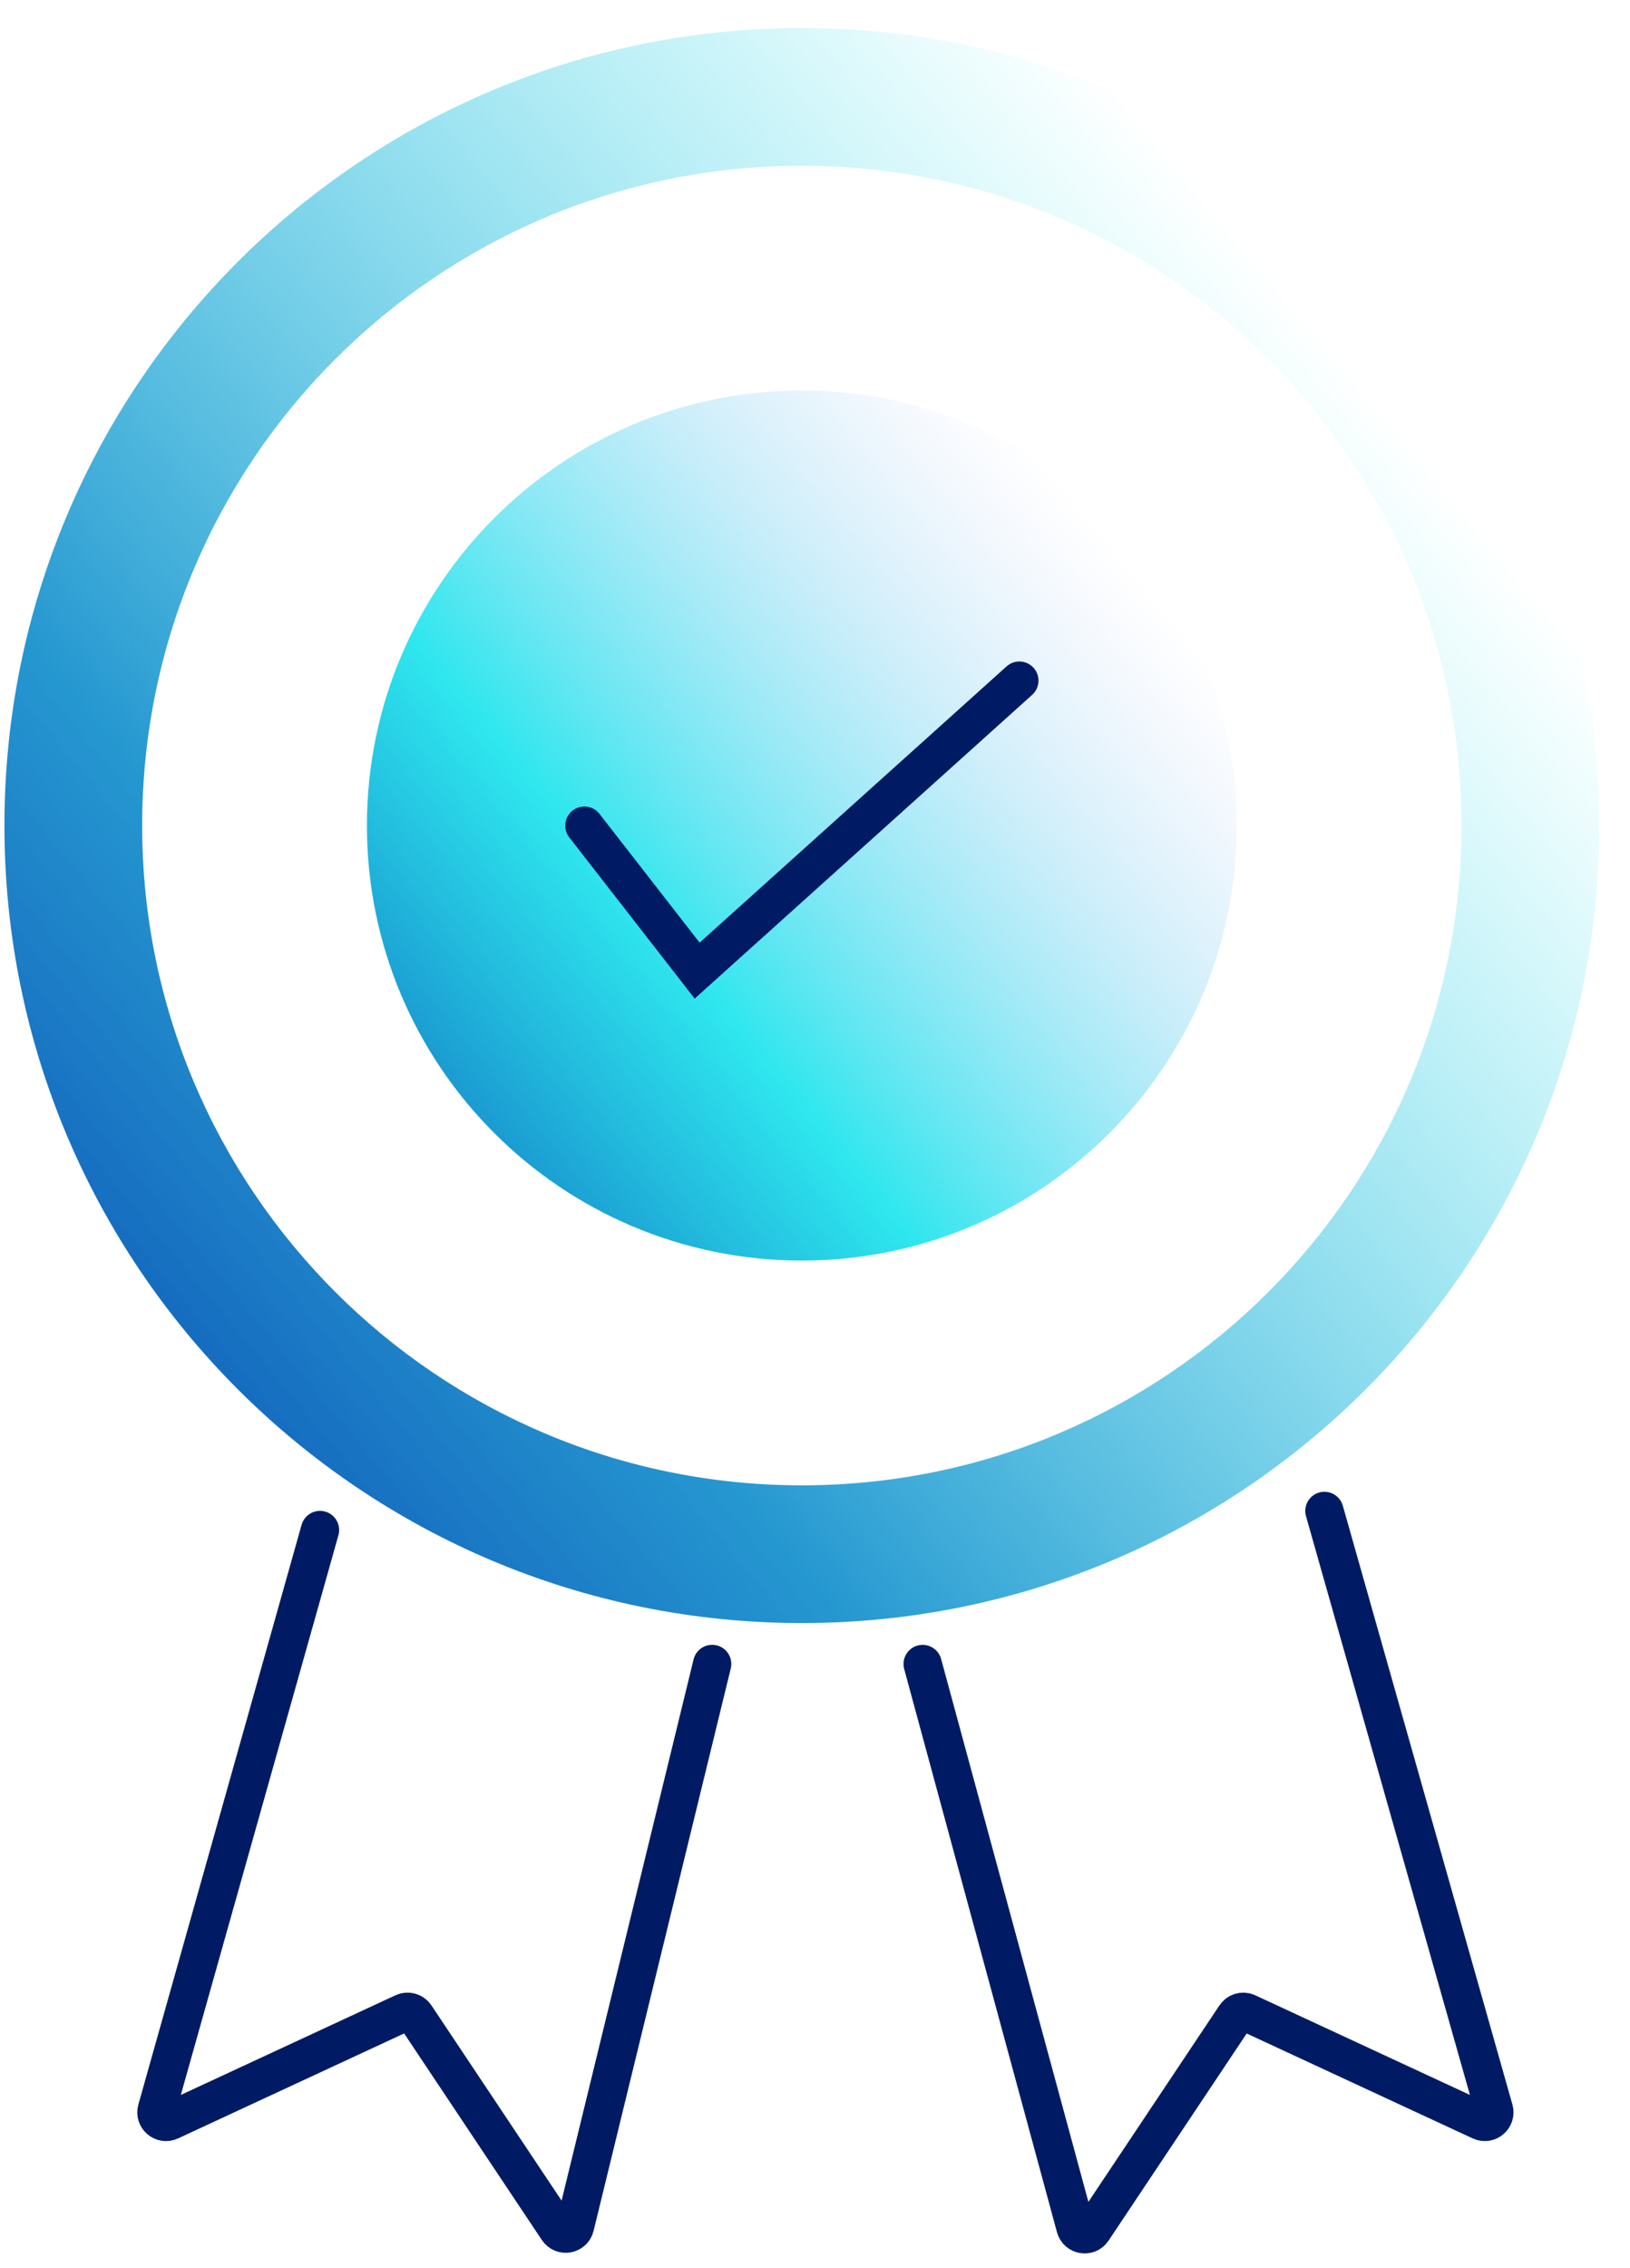
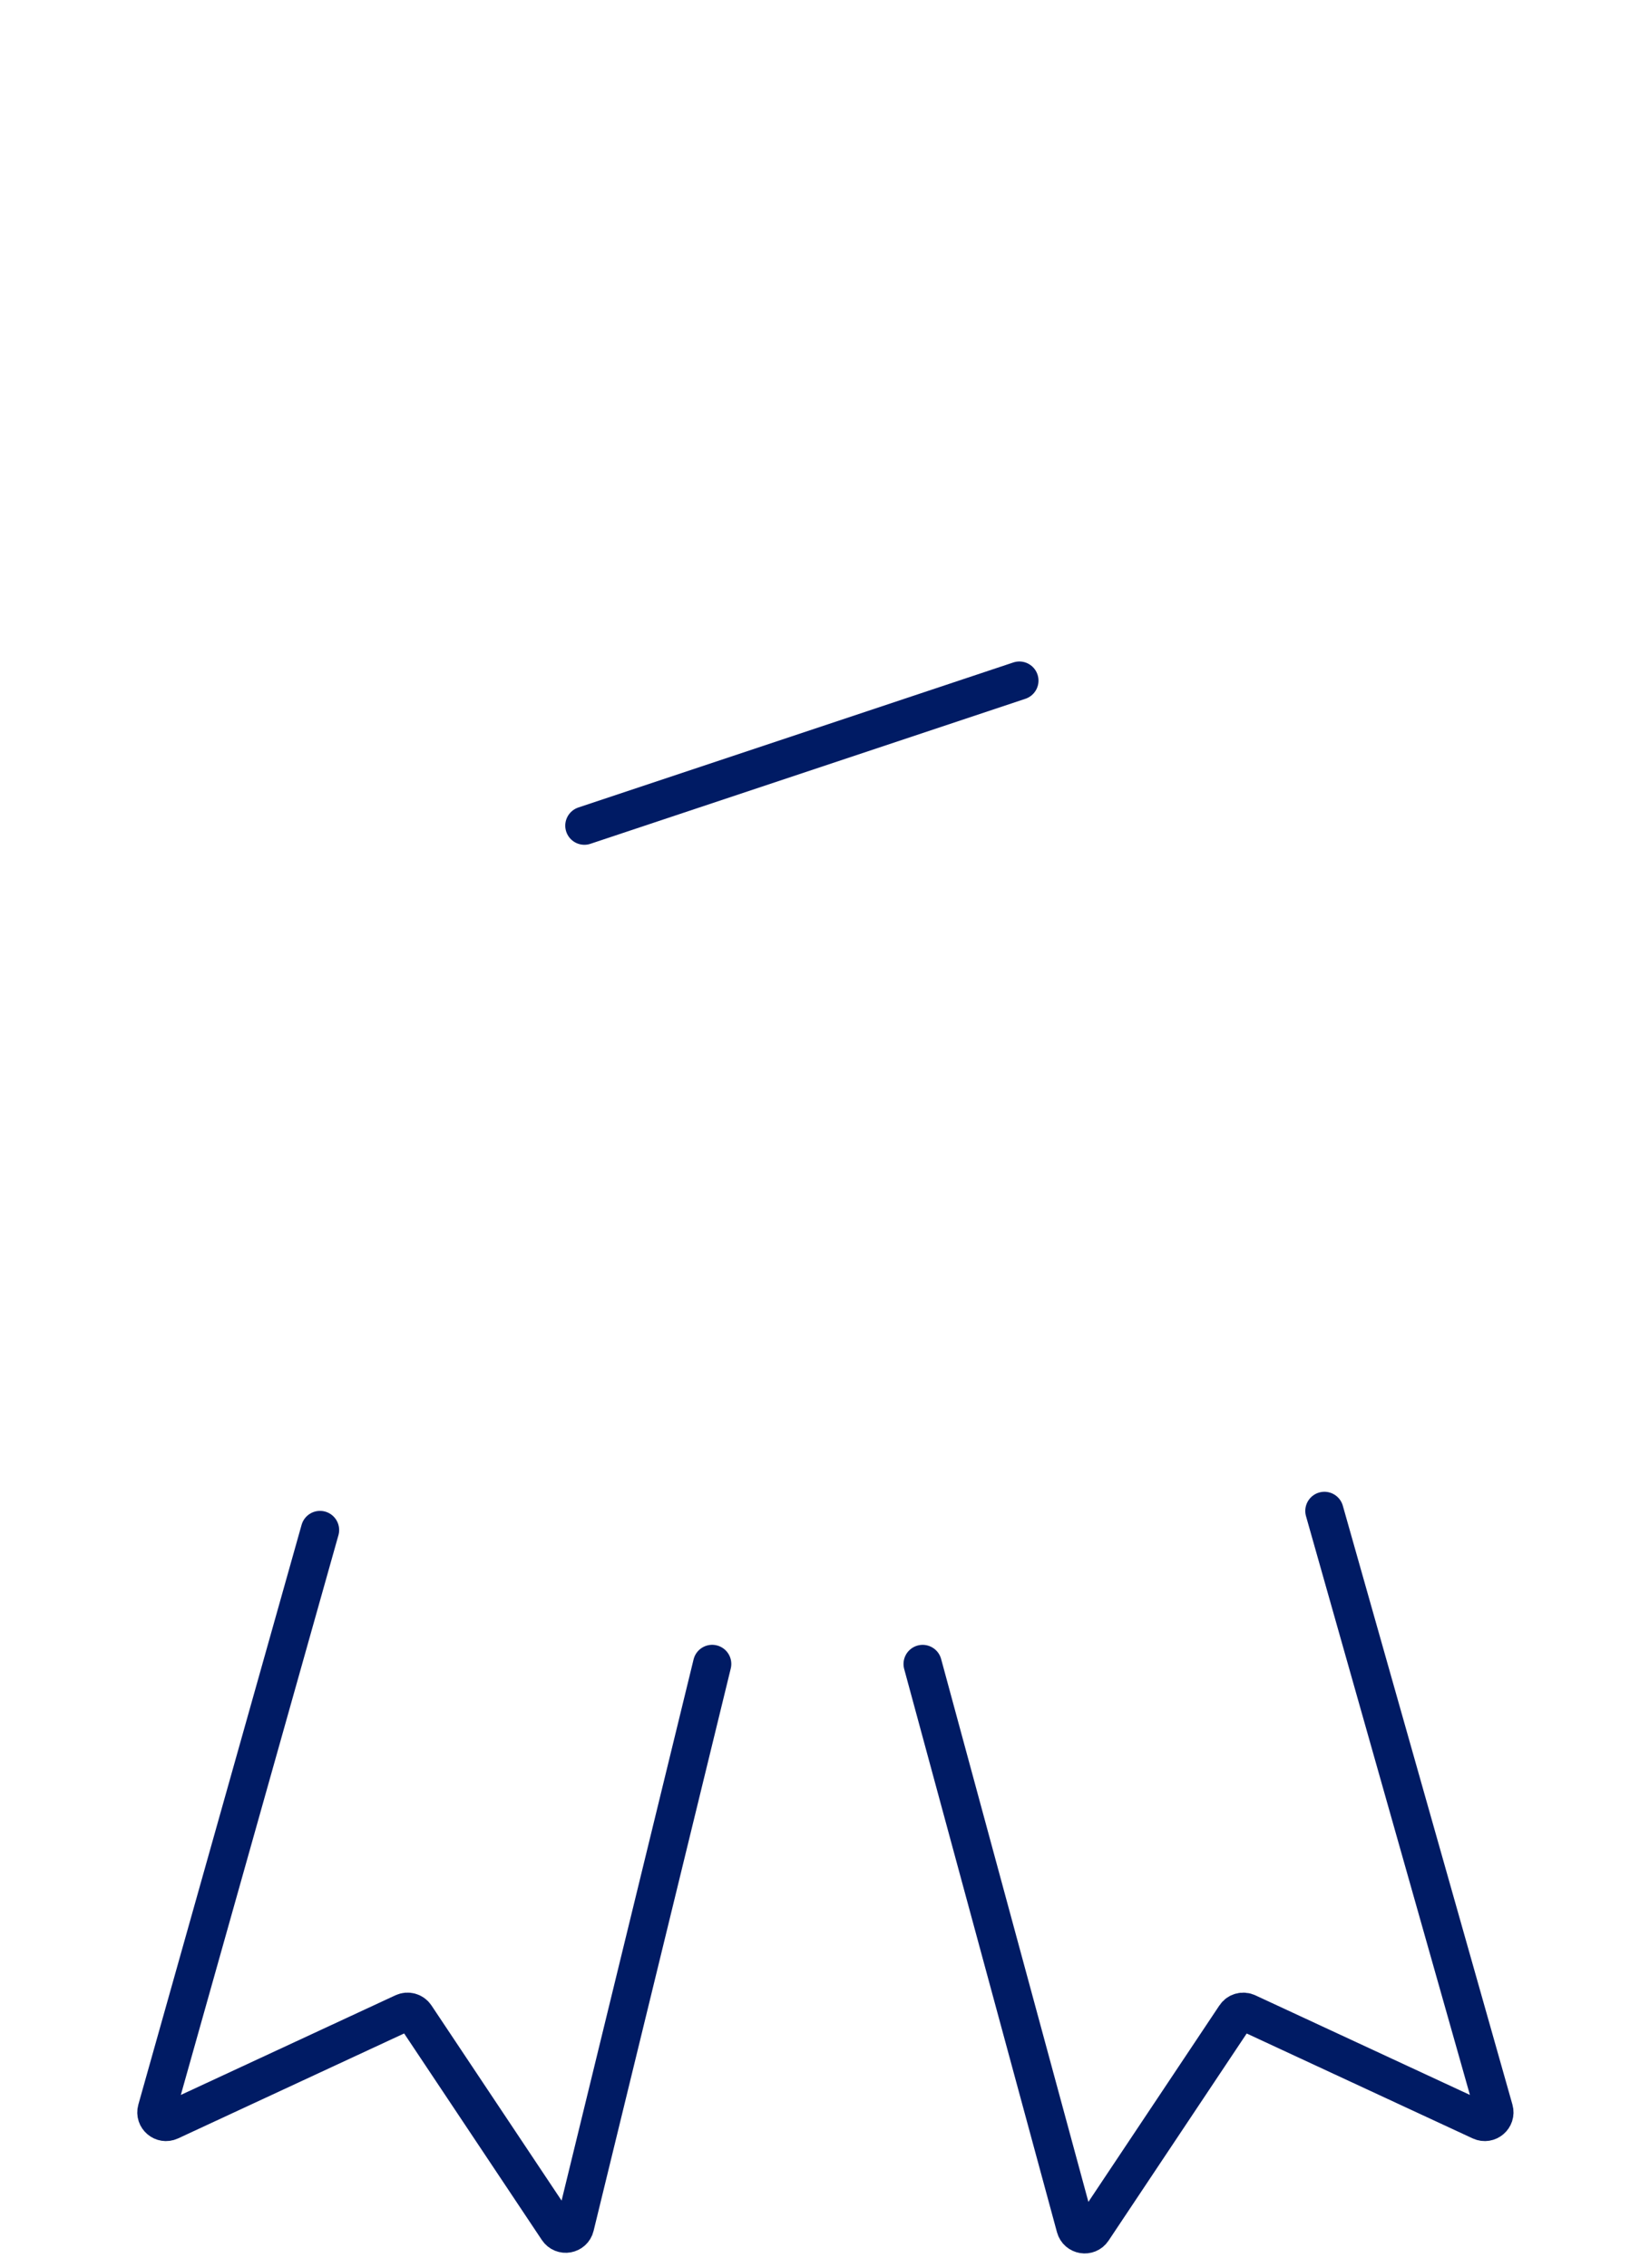
<svg xmlns="http://www.w3.org/2000/svg" width="46" height="64" viewBox="0 0 46 64" fill="none">
-   <path d="M45.131 23.294C45.131 35.722 35.056 45.797 22.628 45.797C10.2 45.797 0.125 35.722 0.125 23.294C0.125 10.866 10.2 0.791 22.628 0.791C35.056 0.791 45.131 10.866 45.131 23.294ZM4.012 23.294C4.012 33.576 12.347 41.911 22.628 41.911C32.91 41.911 41.245 33.576 41.245 23.294C41.245 13.013 32.91 4.678 22.628 4.678C12.347 4.678 4.012 13.013 4.012 23.294Z" fill="url(#paint0_linear_3784_2598)" />
-   <path d="M34.904 23.294C34.904 30.073 29.409 35.569 22.63 35.569C15.851 35.569 10.355 30.073 10.355 23.294C10.355 16.515 15.851 11.02 22.63 11.02C29.409 11.02 34.904 16.515 34.904 23.294Z" fill="url(#paint1_linear_3784_2598)" />
  <path d="M9.031 43.172L4.424 59.531C4.362 59.753 4.589 59.946 4.798 59.849L11.387 56.79C11.508 56.734 11.652 56.774 11.726 56.885L15.741 62.906C15.871 63.102 16.172 63.049 16.227 62.82L20.098 46.951" stroke="#001B64" stroke-width="1.08" stroke-linecap="round" />
  <path d="M37.376 42.633L42.162 59.53C42.225 59.752 41.998 59.946 41.788 59.849L35.2 56.791C35.079 56.734 34.936 56.775 34.862 56.886L30.835 62.924C30.707 63.117 30.411 63.069 30.35 62.845L26.038 46.952" stroke="#001B64" stroke-width="1.08" stroke-linecap="round" />
-   <path d="M16.492 23.297L19.674 27.388L28.767 19.205" stroke="#001B64" stroke-width="1.08" stroke-linecap="round" />
+   <path d="M16.492 23.297L28.767 19.205" stroke="#001B64" stroke-width="1.08" stroke-linecap="round" />
  <defs>
    <linearGradient id="paint0_linear_3784_2598" x1="78.886" y1="-20.105" x2="-36.041" y2="75.534" gradientUnits="userSpaceOnUse">
      <stop offset="0.34" stop-color="#07E2EB" stop-opacity="0" />
      <stop offset="0.565" stop-color="#0487C9" stop-opacity="0.865" />
      <stop offset="0.706" stop-color="#002CA7" />
    </linearGradient>
    <linearGradient id="paint1_linear_3784_2598" x1="53.316" y1="-0.378" x2="-9.371" y2="51.788" gradientUnits="userSpaceOnUse">
      <stop offset="0.33" stop-color="#B0C2F5" stop-opacity="0" />
      <stop offset="0.537" stop-color="#07E2EB" stop-opacity="0.84" />
      <stop offset="0.737" stop-color="#002CA7" />
    </linearGradient>
  </defs>
</svg>